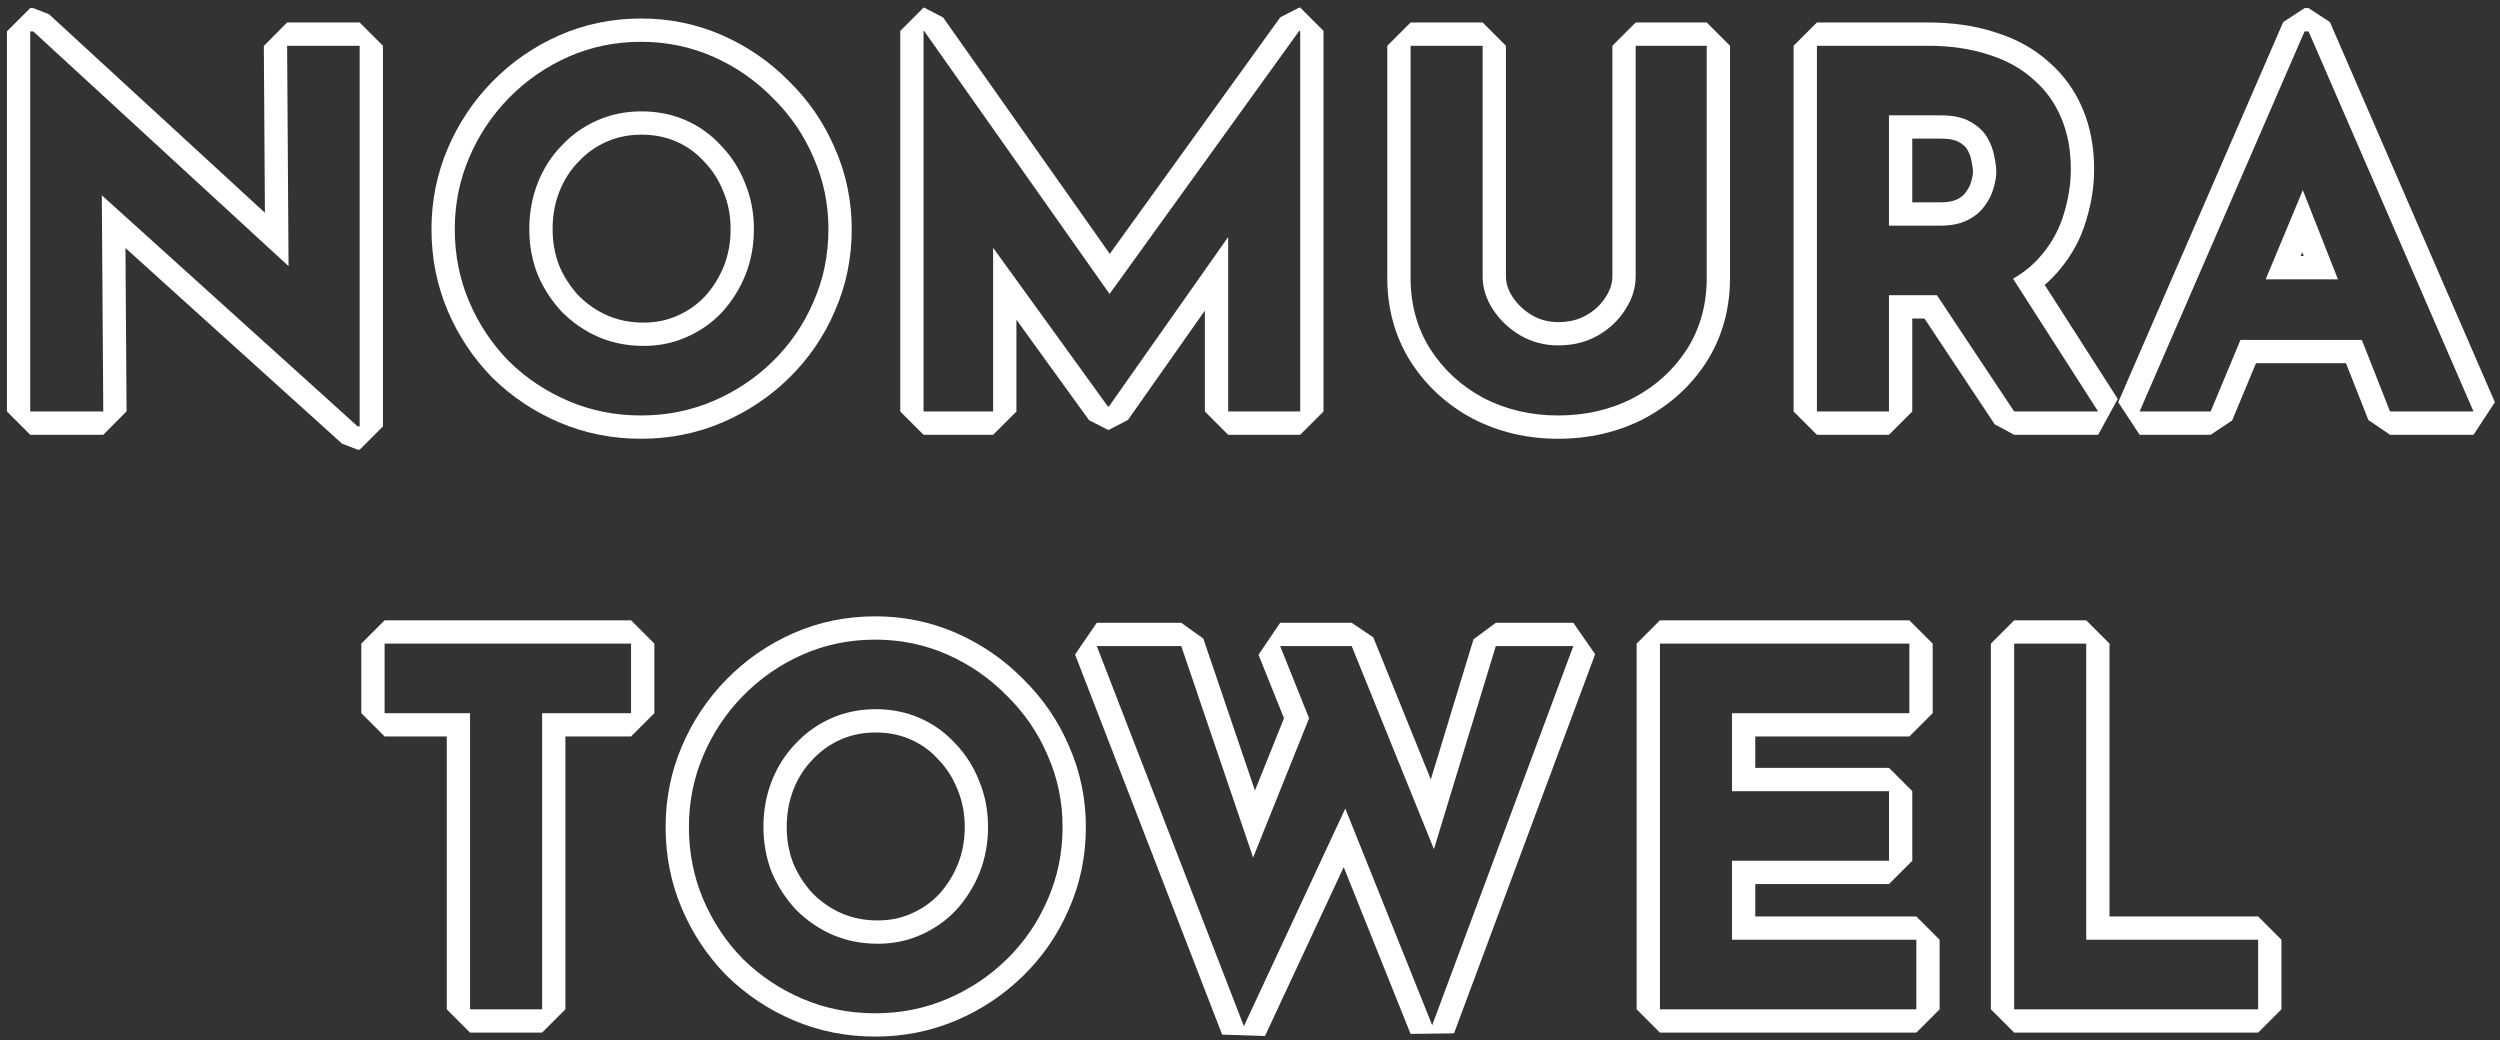
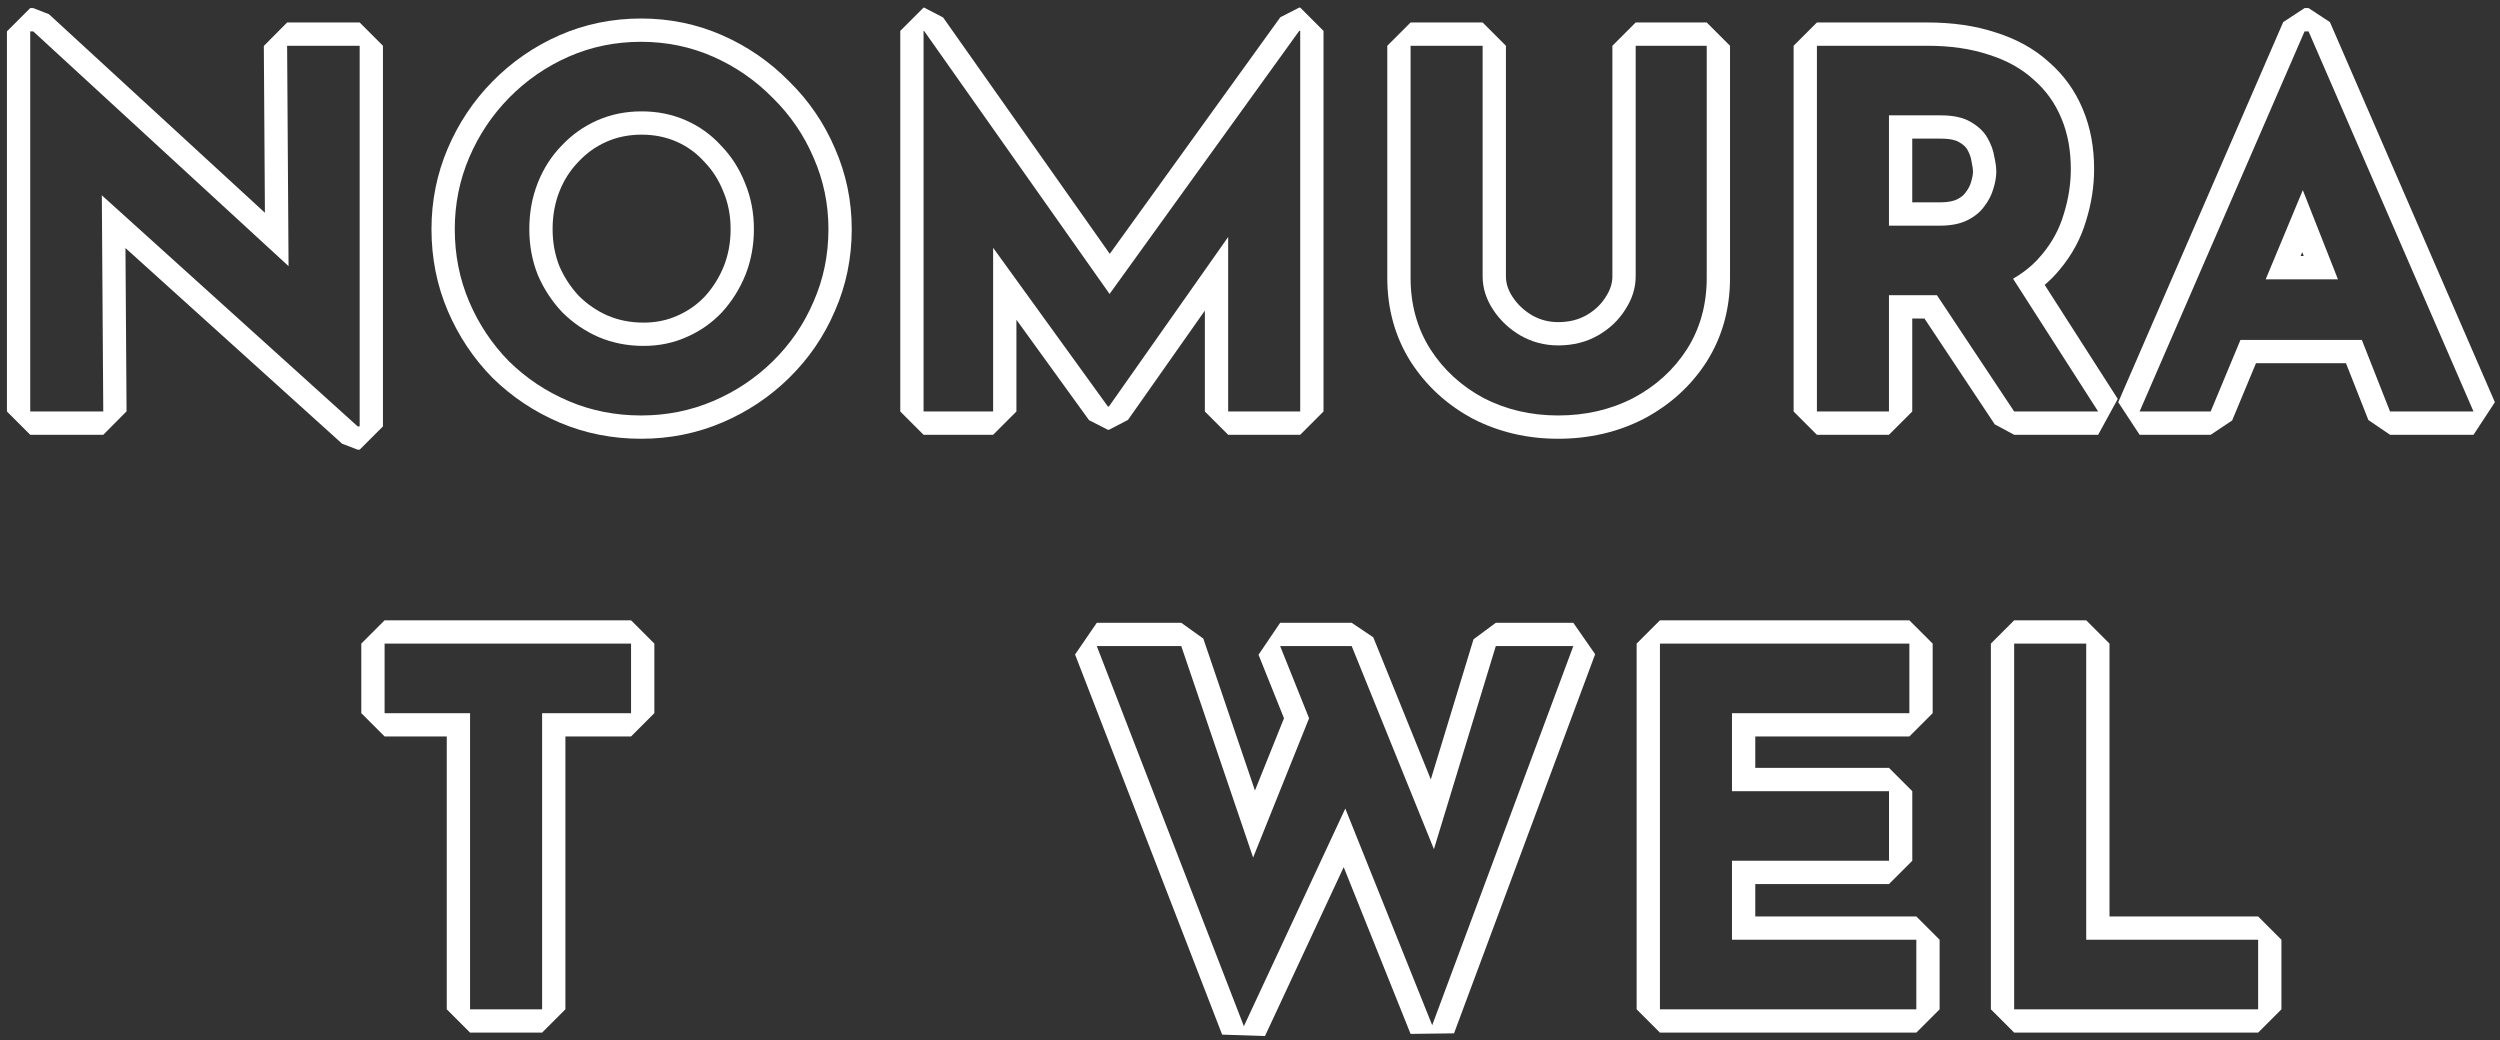
<svg xmlns="http://www.w3.org/2000/svg" width="322" height="134" viewBox="0 0 322 134" fill="none">
  <rect x="0" y="0" width="322" height="134" fill="#333333" stroke="none" />
  <path fill-rule="evenodd" clip-rule="evenodd" d="M259.424 82.896V130H290.848V121.04H268.704V82.896H259.424ZM271.704 118.04V82.896L268.704 79.896H259.424L256.424 82.896V130L259.424 133H290.848L293.848 130V121.04L290.848 118.04H271.704Z" fill="white" />
  <path fill-rule="evenodd" clip-rule="evenodd" d="M213.799 82.896V130H246.823V121.04H223.079V110.864H243.303V101.904H223.079V91.856H245.927V82.896H213.799ZM226.079 94.856H245.927L248.927 91.856V82.896L245.927 79.896H213.799L210.799 82.896V130L213.799 133H246.823L249.823 130V121.04L246.823 118.04H226.079V113.864H243.303L246.303 110.864V101.904L243.303 98.904H226.079V94.856Z" fill="white" />
  <path fill-rule="evenodd" clip-rule="evenodd" d="M141.267 83.216L160.211 132.176L173.274 104.139L184.467 132.048L202.643 83.216H192.659L184.689 109.369L174.099 83.216H164.883L168.611 92.511L161.402 110.452L152.147 83.216H141.267ZM161.638 101.82L154.987 82.251L152.147 80.216H141.267L138.469 84.299L157.413 133.259L162.93 133.443L173.068 111.685L181.682 133.165L187.278 133.094L205.454 84.263L202.643 80.216H192.659L189.789 82.341L184.289 100.389L176.88 82.09L174.099 80.216H164.883L162.098 84.333L165.378 92.51L161.638 101.82Z" fill="white" />
-   <path fill-rule="evenodd" clip-rule="evenodd" d="M90.587 97.296C89.35 100.197 88.731 103.269 88.731 106.512C88.731 109.84 89.35 112.955 90.587 115.856C91.825 118.757 93.531 121.317 95.707 123.536C97.926 125.712 100.486 127.419 103.387 128.656C106.289 129.893 109.403 130.512 112.731 130.512C116.017 130.512 119.11 129.893 122.011 128.656C124.913 127.419 127.473 125.712 129.691 123.536C131.953 121.317 133.702 118.757 134.939 115.856C136.219 112.955 136.859 109.84 136.859 106.512C136.859 103.269 136.219 100.197 134.939 97.296C133.702 94.395 131.953 91.835 129.691 89.616C127.473 87.355 124.913 85.584 122.011 84.304C119.11 83.024 116.017 82.384 112.731 82.384C109.403 82.384 106.289 83.024 103.387 84.304C100.486 85.584 97.926 87.355 95.707 89.616C93.531 91.835 91.825 94.395 90.587 97.296ZM131.813 87.495C129.332 84.971 126.463 82.989 123.222 81.559C119.925 80.105 116.418 79.384 112.731 79.384C109.007 79.384 105.478 80.103 102.176 81.559C98.927 82.993 96.051 84.982 93.566 87.515L93.565 87.515C91.124 90.005 89.209 92.879 87.828 96.119C86.427 99.403 85.731 102.876 85.731 106.512C85.731 110.222 86.423 113.739 87.828 117.033C89.209 120.273 91.124 123.147 93.565 125.637L93.607 125.678C96.096 128.119 98.971 130.034 102.21 131.416C105.504 132.82 109.021 133.512 112.731 133.512C116.404 133.512 119.899 132.818 123.188 131.416C126.428 130.034 129.302 128.119 131.792 125.678L131.792 125.677C134.328 123.189 136.3 120.308 137.691 117.05C139.143 113.753 139.859 110.23 139.859 106.512C139.859 102.868 139.139 99.388 137.691 96.102C136.303 92.853 134.339 89.978 131.813 87.495ZM99.419 112.4C98.694 110.565 98.331 108.603 98.331 106.512C98.331 104.379 98.694 102.395 99.419 100.56C100.145 98.725 101.169 97.125 102.491 95.76C103.814 94.352 105.35 93.264 107.099 92.496C108.849 91.728 110.747 91.344 112.795 91.344C114.843 91.344 116.742 91.728 118.491 92.496C120.241 93.264 121.755 94.352 123.035 95.76C124.358 97.125 125.382 98.725 126.107 100.56C126.875 102.395 127.259 104.379 127.259 106.512C127.259 108.603 126.897 110.565 126.171 112.4C125.446 114.192 124.443 115.792 123.163 117.2C121.883 118.565 120.369 119.632 118.619 120.4C116.913 121.168 115.057 121.552 113.051 121.552C110.961 121.552 109.019 121.168 107.227 120.4C105.478 119.632 103.921 118.565 102.555 117.2C101.233 115.792 100.187 114.192 99.419 112.4ZM102.194 111.257C102.817 112.7 103.654 113.98 104.71 115.112C105.803 116.197 107.036 117.038 108.421 117.648C109.81 118.241 111.342 118.552 113.051 118.552C114.663 118.552 116.096 118.246 117.388 117.664L117.413 117.653C118.792 117.048 119.965 116.22 120.959 115.165C121.987 114.03 122.795 112.743 123.386 111.286C123.961 109.826 124.259 108.243 124.259 106.512C124.259 104.747 123.943 103.16 123.34 101.718L123.317 101.663C122.731 100.181 121.918 98.919 120.88 97.847L120.815 97.778C119.82 96.683 118.651 95.843 117.285 95.243C115.943 94.654 114.458 94.344 112.795 94.344C111.132 94.344 109.648 94.654 108.305 95.243C106.93 95.847 105.727 96.697 104.678 97.814L104.646 97.847C103.608 98.919 102.795 100.181 102.209 101.663C101.634 103.119 101.331 104.725 101.331 106.512C101.331 108.232 101.625 109.806 102.194 111.257Z" fill="white" />
  <path fill-rule="evenodd" clip-rule="evenodd" d="M49.536 82.896V91.856H60.544V130H69.824V91.856H81.28V82.896H49.536ZM72.824 94.856H81.28L84.28 91.856V82.896L81.28 79.896H49.536L46.536 82.896V91.856L49.536 94.856H57.544V130L60.544 133H69.824L72.824 130V94.856Z" fill="white" />
  <path fill-rule="evenodd" clip-rule="evenodd" d="M275.581 56L272.829 51.806L294.077 2.846L296.829 1.04H297.341L300.093 2.846L321.341 51.806L318.589 56H307.837L305.046 54.1L302.163 46.784H290.571L287.502 54.153L284.733 56H275.581ZM288.57 43.784H304.205L307.837 53H318.589L297.341 4.04H296.829L275.581 53H284.733L288.57 43.784ZM291.821 35.976H301.128L296.603 24.492L291.821 35.976ZM296.526 32.481L296.32 32.976H296.722L296.526 32.481Z" fill="white" />
  <path fill-rule="evenodd" clip-rule="evenodd" d="M243.298 38.024V53H234.018V5.896H248.29C251.234 5.896 253.858 6.28 256.162 7.048C258.466 7.773 260.386 8.84 261.922 10.248C263.5 11.613 264.695 13.277 265.506 15.24C266.316 17.16 266.722 19.336 266.722 21.768C266.722 23.688 266.423 25.608 265.826 27.528C265.271 29.448 264.332 31.197 263.01 32.776C262.619 33.258 262.188 33.712 261.718 34.139C260.999 34.79 260.187 35.377 259.282 35.898L270.242 53H259.426L249.477 38.024H243.298ZM246.298 41.024V53L243.298 56H234.018L231.018 53V5.896L234.018 2.896H248.29C251.48 2.896 254.426 3.311 257.086 4.194C259.717 5.025 262.021 6.279 263.916 8.007C265.836 9.676 267.293 11.714 268.274 14.084C269.261 16.427 269.722 19.005 269.722 21.768C269.722 23.994 269.376 26.205 268.699 28.39C268.026 30.704 266.893 32.807 265.325 34.683C264.732 35.413 264.074 36.082 263.355 36.693L272.767 51.381L270.242 56H259.426L256.927 54.66L247.868 41.024H246.298ZM253.794 15.688C254.775 16.243 255.5 16.925 255.97 17.736L253.373 19.239C253.222 18.977 252.928 18.645 252.317 18.3L252.267 18.271C251.963 18.091 251.281 17.856 249.954 17.856H246.298V26.064H249.89C250.984 26.064 251.663 25.879 252.068 25.677C252.644 25.389 252.956 25.091 253.135 24.838L253.202 24.746C253.558 24.281 253.75 23.874 253.847 23.525L253.877 23.425C254.062 22.838 254.122 22.4 254.122 22.088C254.122 21.878 254.083 21.474 253.937 20.819L253.902 20.636C253.839 20.238 253.684 19.775 253.373 19.239L255.97 17.736C256.439 18.547 256.738 19.357 256.866 20.168C257.036 20.936 257.122 21.576 257.122 22.088C257.122 22.771 256.994 23.517 256.738 24.328C256.524 25.096 256.14 25.843 255.586 26.568C255.074 27.293 254.348 27.891 253.41 28.36C252.471 28.829 251.298 29.064 249.89 29.064H243.298V14.856H249.954C251.575 14.856 252.855 15.133 253.794 15.688Z" fill="white" />
  <path fill-rule="evenodd" clip-rule="evenodd" d="M206.787 38.29L206.822 38.234C207.429 37.31 207.675 36.446 207.675 35.592V5.896L210.675 2.896H219.827L222.827 5.896V35.784C222.827 39.759 221.837 43.398 219.799 46.608L219.788 46.626C217.79 49.722 215.093 52.158 211.758 53.923L211.728 53.939C208.366 55.67 204.668 56.512 200.691 56.512C196.75 56.512 193.074 55.667 189.718 53.939L189.671 53.915C186.379 52.146 183.712 49.712 181.722 46.626L181.71 46.608C179.672 43.398 178.683 39.759 178.683 35.784V5.896L181.683 2.896H190.963L193.963 5.896V35.592C193.963 36.446 194.208 37.31 194.815 38.234C195.447 39.197 196.273 39.987 197.331 40.612C198.359 41.196 199.46 41.488 200.691 41.488C202.151 41.488 203.333 41.168 204.322 40.603C205.415 39.978 206.214 39.206 206.787 38.29ZM192.307 39.88C191.411 38.515 190.963 37.085 190.963 35.592V5.896H181.683V35.784C181.683 39.24 182.536 42.312 184.243 45C185.949 47.645 188.232 49.736 191.091 51.272C193.992 52.765 197.192 53.512 200.691 53.512C204.232 53.512 207.453 52.765 210.355 51.272C213.256 49.736 215.56 47.645 217.267 45C218.973 42.312 219.827 39.24 219.827 35.784V5.896H210.675V35.592C210.675 37.085 210.227 38.515 209.331 39.88C208.477 41.245 207.304 42.355 205.811 43.208C204.317 44.061 202.611 44.488 200.691 44.488C198.941 44.488 197.32 44.061 195.827 43.208C194.376 42.355 193.203 41.245 192.307 39.88Z" fill="white" />
  <path fill-rule="evenodd" clip-rule="evenodd" d="M118.955 56L115.955 53V3.976L118.955 0.976H119.019L121.471 2.247L142.94 32.693L164.905 2.222L167.339 0.976H167.467L170.467 3.976V53L167.467 56H158.187L155.187 53V40.002L145.281 54.086L142.827 55.36H142.699L140.268 54.118L130.915 41.184V53L127.915 56H118.955ZM127.915 31.916L142.699 52.36H142.827L158.187 30.523V53H167.467V3.976H167.339L142.913 37.861L119.019 3.976H118.955V53H127.915V31.916Z" fill="white" />
  <path fill-rule="evenodd" clip-rule="evenodd" d="M63.409 10.515L63.41 10.515C65.895 7.982 68.771 5.993 72.02 4.559C75.322 3.103 78.851 2.384 82.575 2.384C86.262 2.384 89.769 3.105 93.066 4.559C96.306 5.989 99.175 7.971 101.656 10.495C104.183 12.978 106.147 15.853 107.535 19.102C108.982 22.389 109.703 25.868 109.703 29.512C109.703 33.23 108.987 36.753 107.535 40.05C106.143 43.307 104.172 46.189 101.636 48.677L101.636 48.678C99.146 51.119 96.272 53.034 93.032 54.416C89.743 55.818 86.248 56.512 82.575 56.512C78.865 56.512 75.348 55.82 72.054 54.416C68.814 53.034 65.94 51.119 63.45 48.678L63.409 48.637C60.968 46.147 59.053 43.273 57.671 40.033C56.267 36.739 55.575 33.222 55.575 29.512C55.575 25.876 56.271 22.403 57.671 19.119C59.053 15.879 60.968 13.005 63.409 10.515ZM104.783 38.856C106.063 35.955 106.703 32.84 106.703 29.512C106.703 26.269 106.063 23.197 104.783 20.296C103.546 17.395 101.796 14.835 99.535 12.616C97.316 10.355 94.756 8.584 91.855 7.304C88.954 6.024 85.86 5.384 82.575 5.384C79.247 5.384 76.132 6.024 73.231 7.304C70.33 8.584 67.77 10.355 65.551 12.616C63.375 14.835 61.668 17.395 60.431 20.296C59.194 23.197 58.575 26.269 58.575 29.512C58.575 32.84 59.194 35.955 60.431 38.856C61.668 41.757 63.375 44.317 65.551 46.536C67.77 48.712 70.33 50.419 73.231 51.656C76.132 52.893 79.247 53.512 82.575 53.512C85.86 53.512 88.954 52.893 91.855 51.656C94.756 50.419 97.316 48.712 99.535 46.536C101.796 44.317 103.546 41.757 104.783 38.856ZM87.232 40.664L87.257 40.653C88.636 40.048 89.809 39.22 90.803 38.165C91.831 37.03 92.638 35.743 93.23 34.286C93.805 32.826 94.103 31.243 94.103 29.512C94.103 27.747 93.787 26.16 93.184 24.718L93.161 24.663C92.575 23.181 91.762 21.919 90.724 20.847L90.659 20.778C89.663 19.683 88.495 18.842 87.129 18.243C85.787 17.654 84.302 17.344 82.639 17.344C80.976 17.344 79.491 17.654 78.149 18.243C76.774 18.846 75.57 19.697 74.522 20.814L74.49 20.847C73.452 21.919 72.639 23.181 72.053 24.663C71.477 26.119 71.175 27.725 71.175 29.512C71.175 31.232 71.469 32.806 72.037 34.258C72.661 35.7 73.498 36.98 74.553 38.112C75.647 39.197 76.879 40.038 78.264 40.648C79.653 41.241 81.186 41.552 82.895 41.552C84.507 41.552 85.939 41.246 87.232 40.664ZM72.399 40.2C71.076 38.792 70.031 37.192 69.263 35.4C68.538 33.565 68.175 31.603 68.175 29.512C68.175 27.379 68.538 25.395 69.263 23.56C69.988 21.725 71.012 20.125 72.335 18.76C73.658 17.352 75.194 16.264 76.943 15.496C78.692 14.728 80.591 14.344 82.639 14.344C84.687 14.344 86.586 14.728 88.335 15.496C90.084 16.264 91.599 17.352 92.879 18.76C94.202 20.125 95.226 21.725 95.951 23.56C96.719 25.395 97.103 27.379 97.103 29.512C97.103 31.603 96.74 33.565 96.015 35.4C95.29 37.192 94.287 38.792 93.007 40.2C91.727 41.565 90.212 42.632 88.463 43.4C86.756 44.168 84.9 44.552 82.895 44.552C80.804 44.552 78.863 44.168 77.071 43.4C75.322 42.632 73.764 41.565 72.399 40.2Z" fill="white" />
  <path fill-rule="evenodd" clip-rule="evenodd" d="M46.069 57.92L44.058 57.146L16.16 31.949L16.3 52.98L13.301 56H3.893L0.893 53V4.04L3.893 1.04H4.277L6.307 1.832L34.121 27.404L33.981 5.916L36.981 2.896H46.325L49.325 5.896V54.92L46.325 57.92H46.069ZM37.166 34.279L4.277 4.04H3.893V53H13.301L13.115 25.155L46.069 54.92H46.325V5.896H36.981L37.166 34.279Z" fill="white" />
</svg>